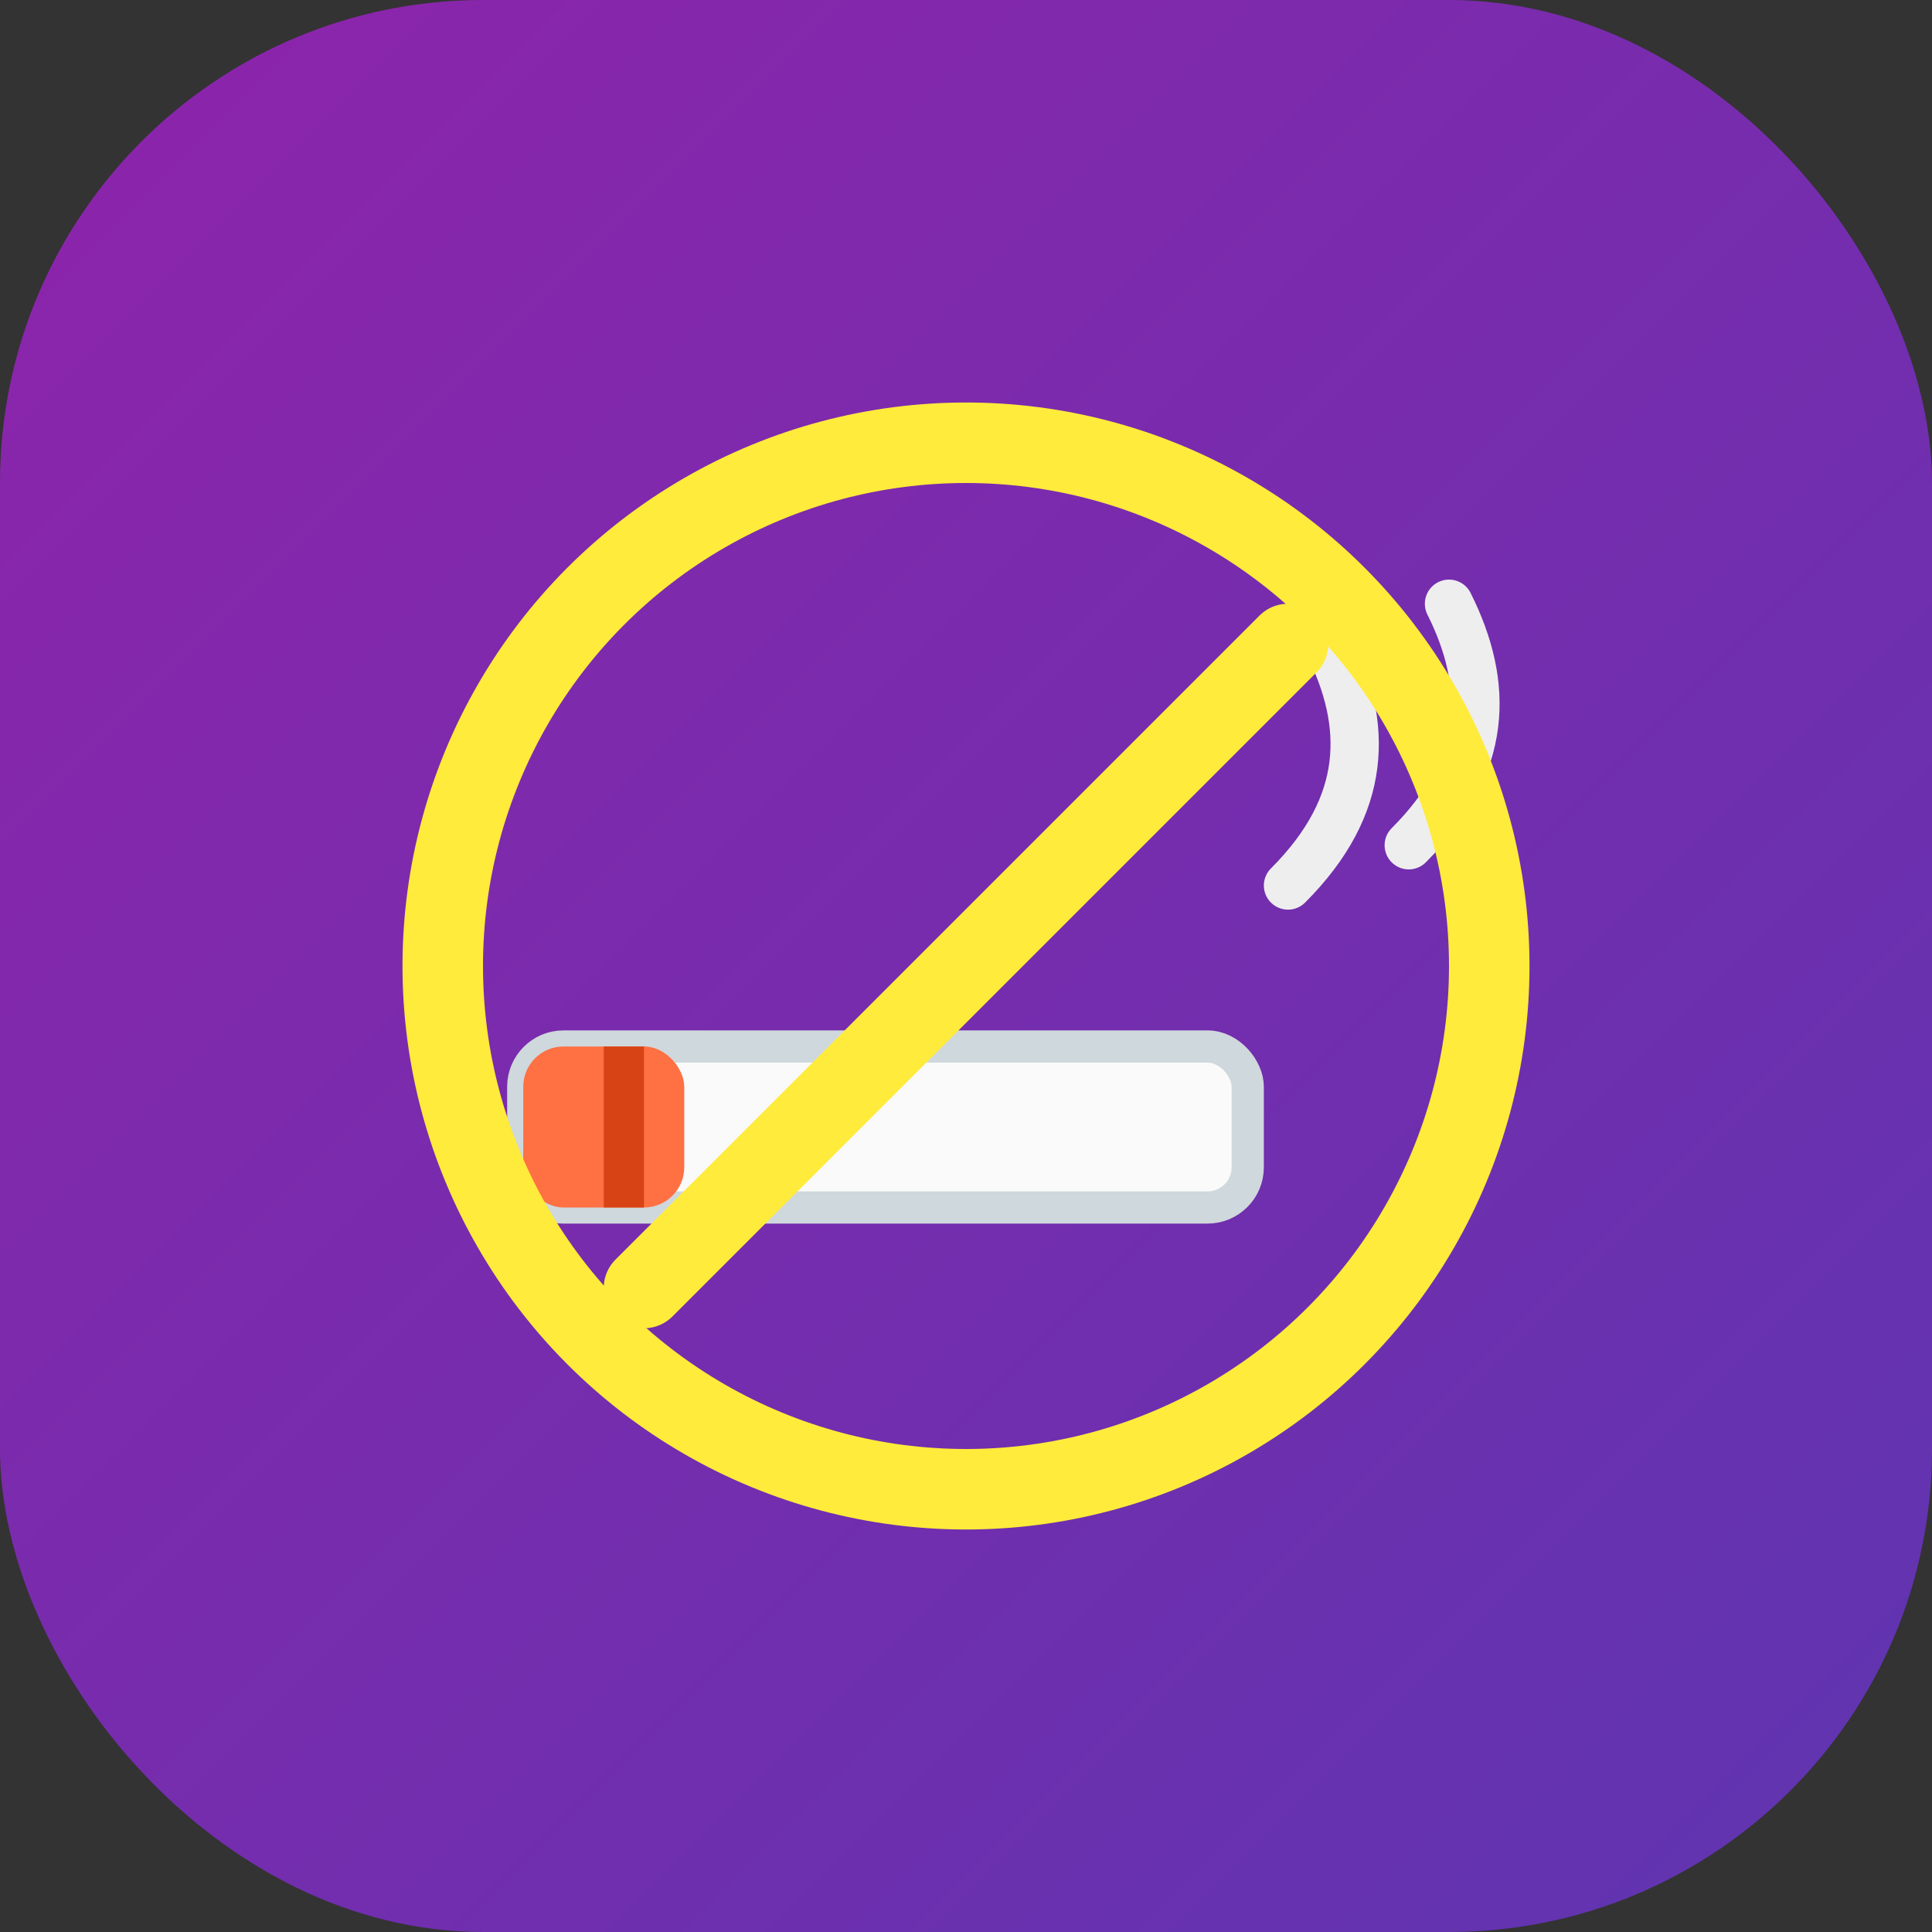
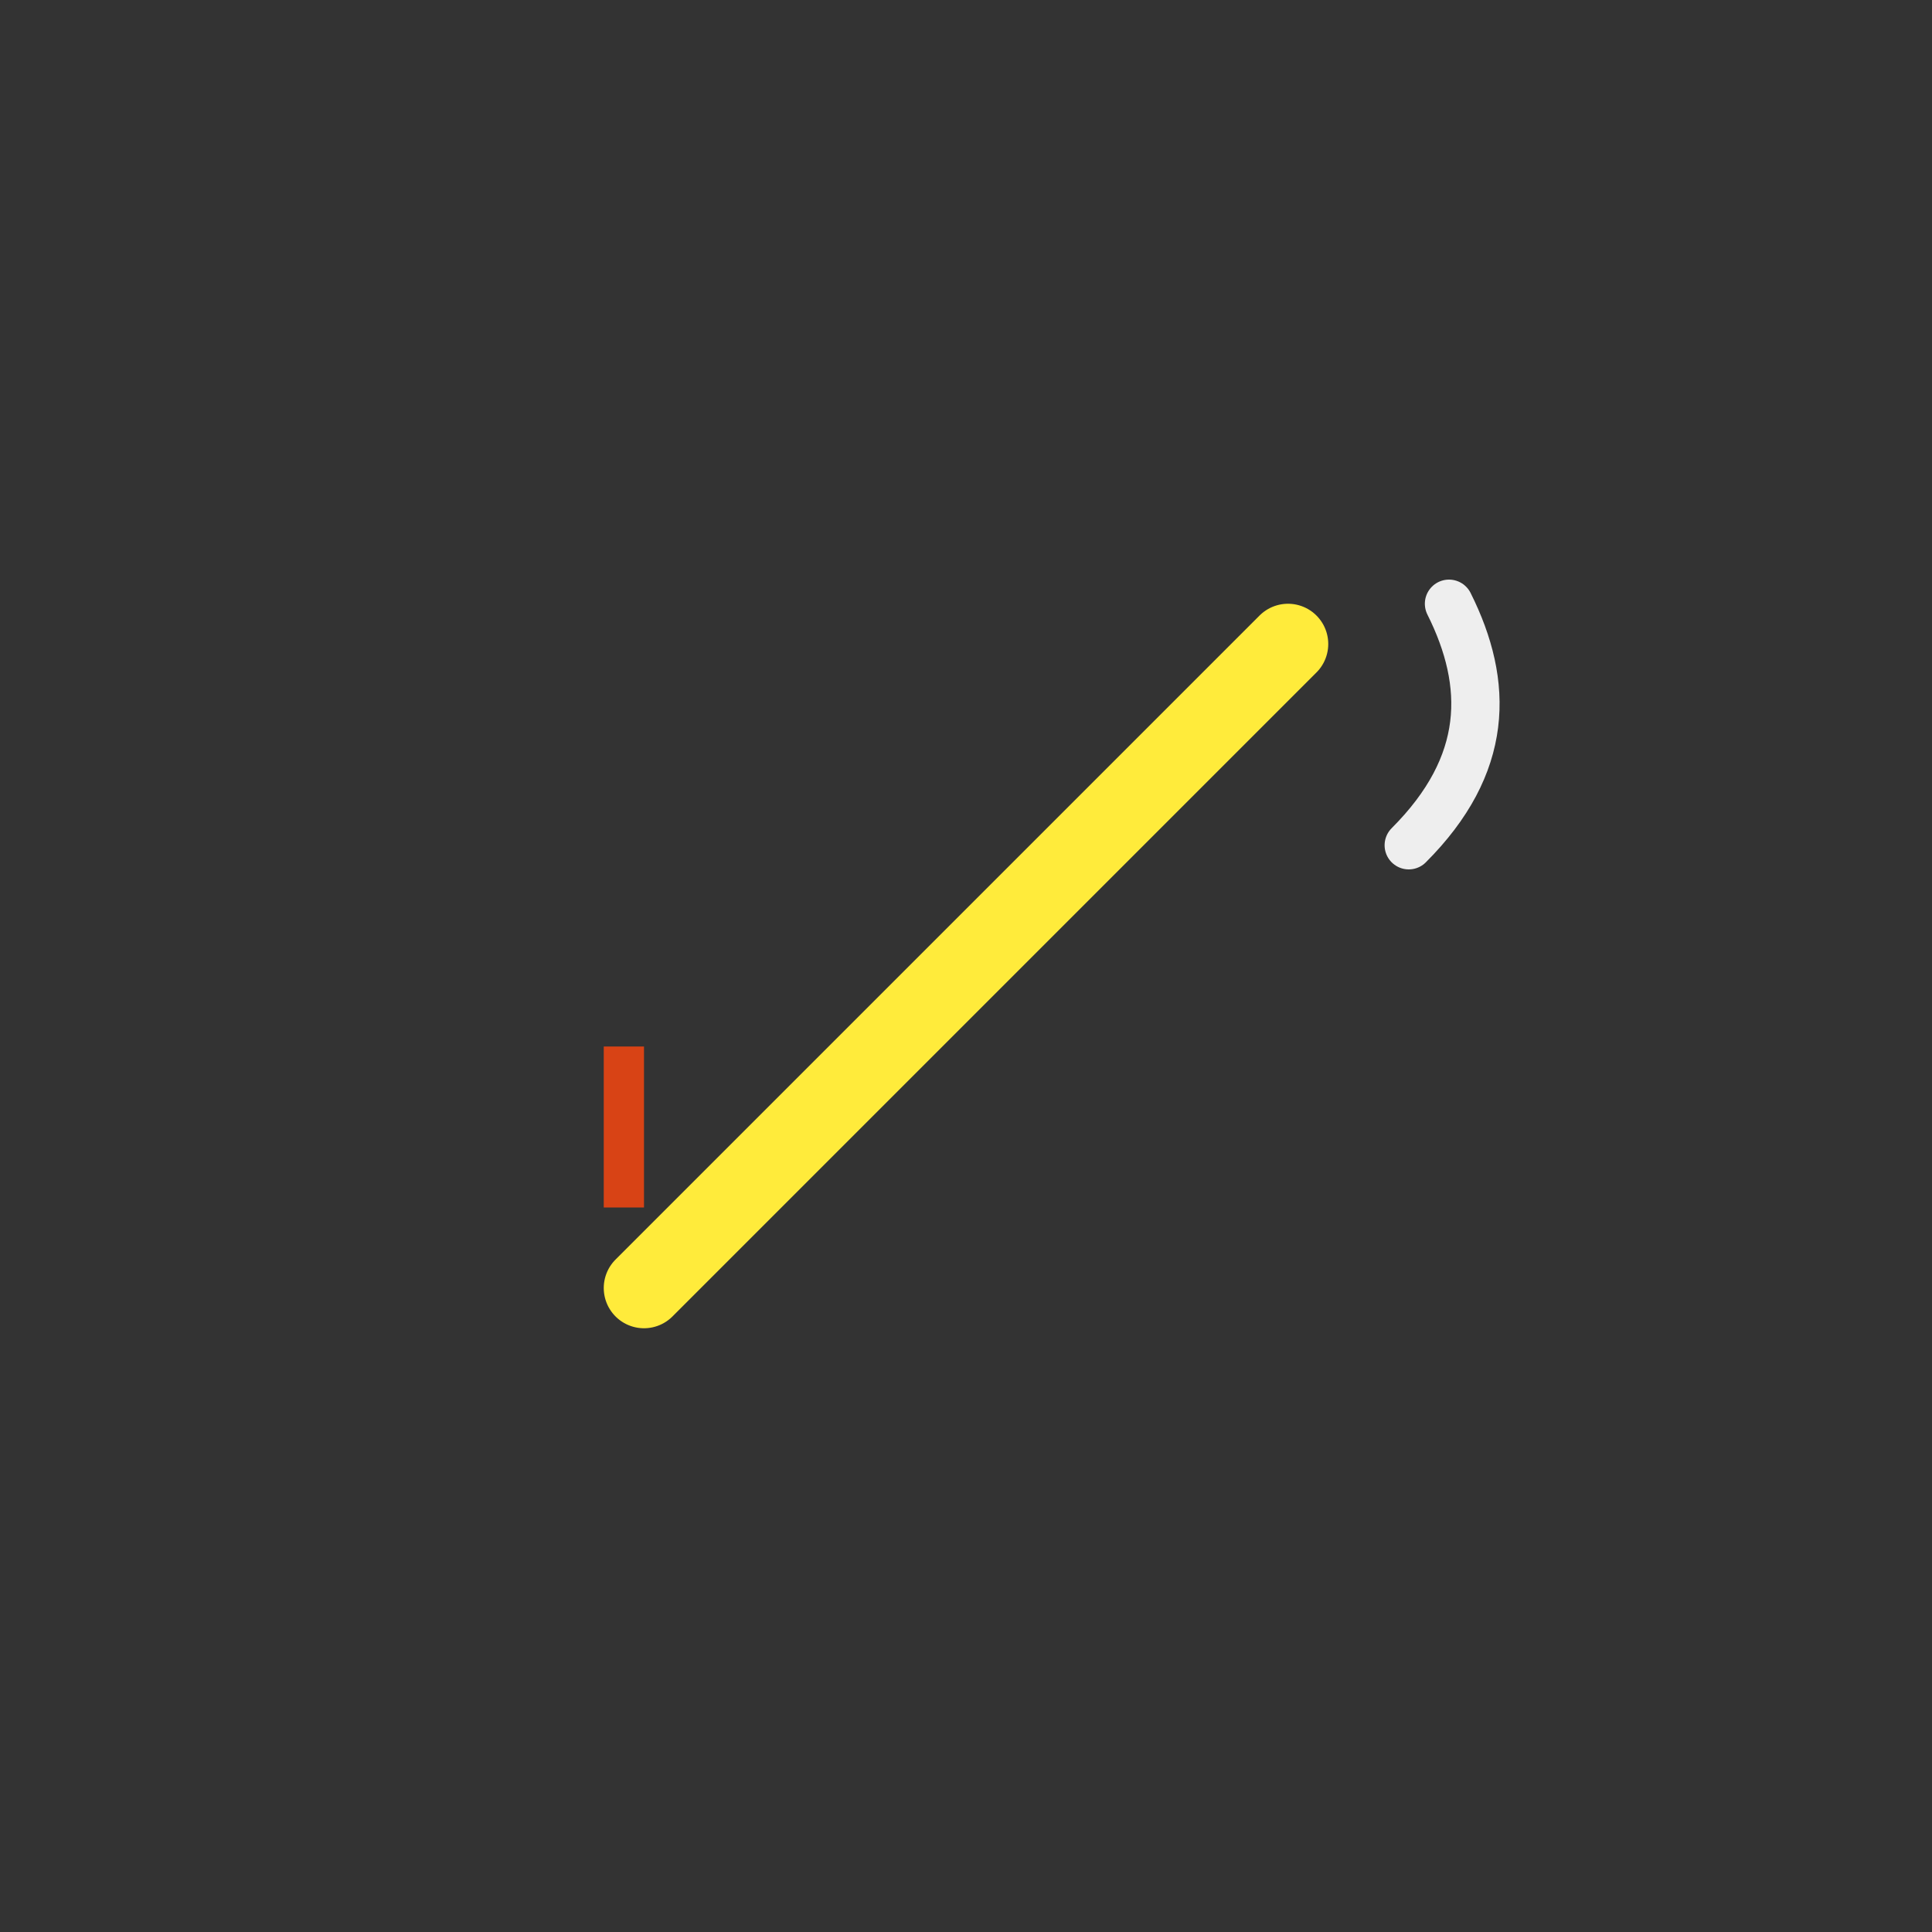
<svg xmlns="http://www.w3.org/2000/svg" width="48" height="48" viewBox="0 0 48 48" fill="none">
  <rect x="0" y="0" width="48" height="48" fill="#333333" stroke="none" />
  <defs>
    <linearGradient id="sfBg" x1="0" y1="0" x2="48" y2="48" gradientUnits="userSpaceOnUse">
      <stop offset="0" stop-color="#8E24AA" />
      <stop offset="1" stop-color="#5E35B1" />
    </linearGradient>
  </defs>
-   <rect width="48" height="48" rx="12" fill="url(#sfBg)" />
-   <rect x="13" y="26" width="18" height="4" rx="1" fill="#FAFAFA" stroke="#CFD8DC" stroke-width="0.8" />
-   <rect x="13" y="26" width="4" height="4" rx="1" fill="#FF7043" />
  <rect x="15" y="26" width="1" height="4" fill="#D84315" />
-   <path d="M32 22C34 20 34 18 33 16" stroke="#EEEEEE" stroke-width="1.2" stroke-linecap="round" fill="none" />
  <path d="M35 21C37 19 37 17 36 15" stroke="#EEEEEE" stroke-width="1.2" stroke-linecap="round" fill="none" />
-   <circle cx="24" cy="24" r="13" fill="none" stroke="#FFEB3B" stroke-width="2" />
  <line x1="16" y1="32" x2="32" y2="16" stroke="#FFEB3B" stroke-width="2" stroke-linecap="round" />
</svg>